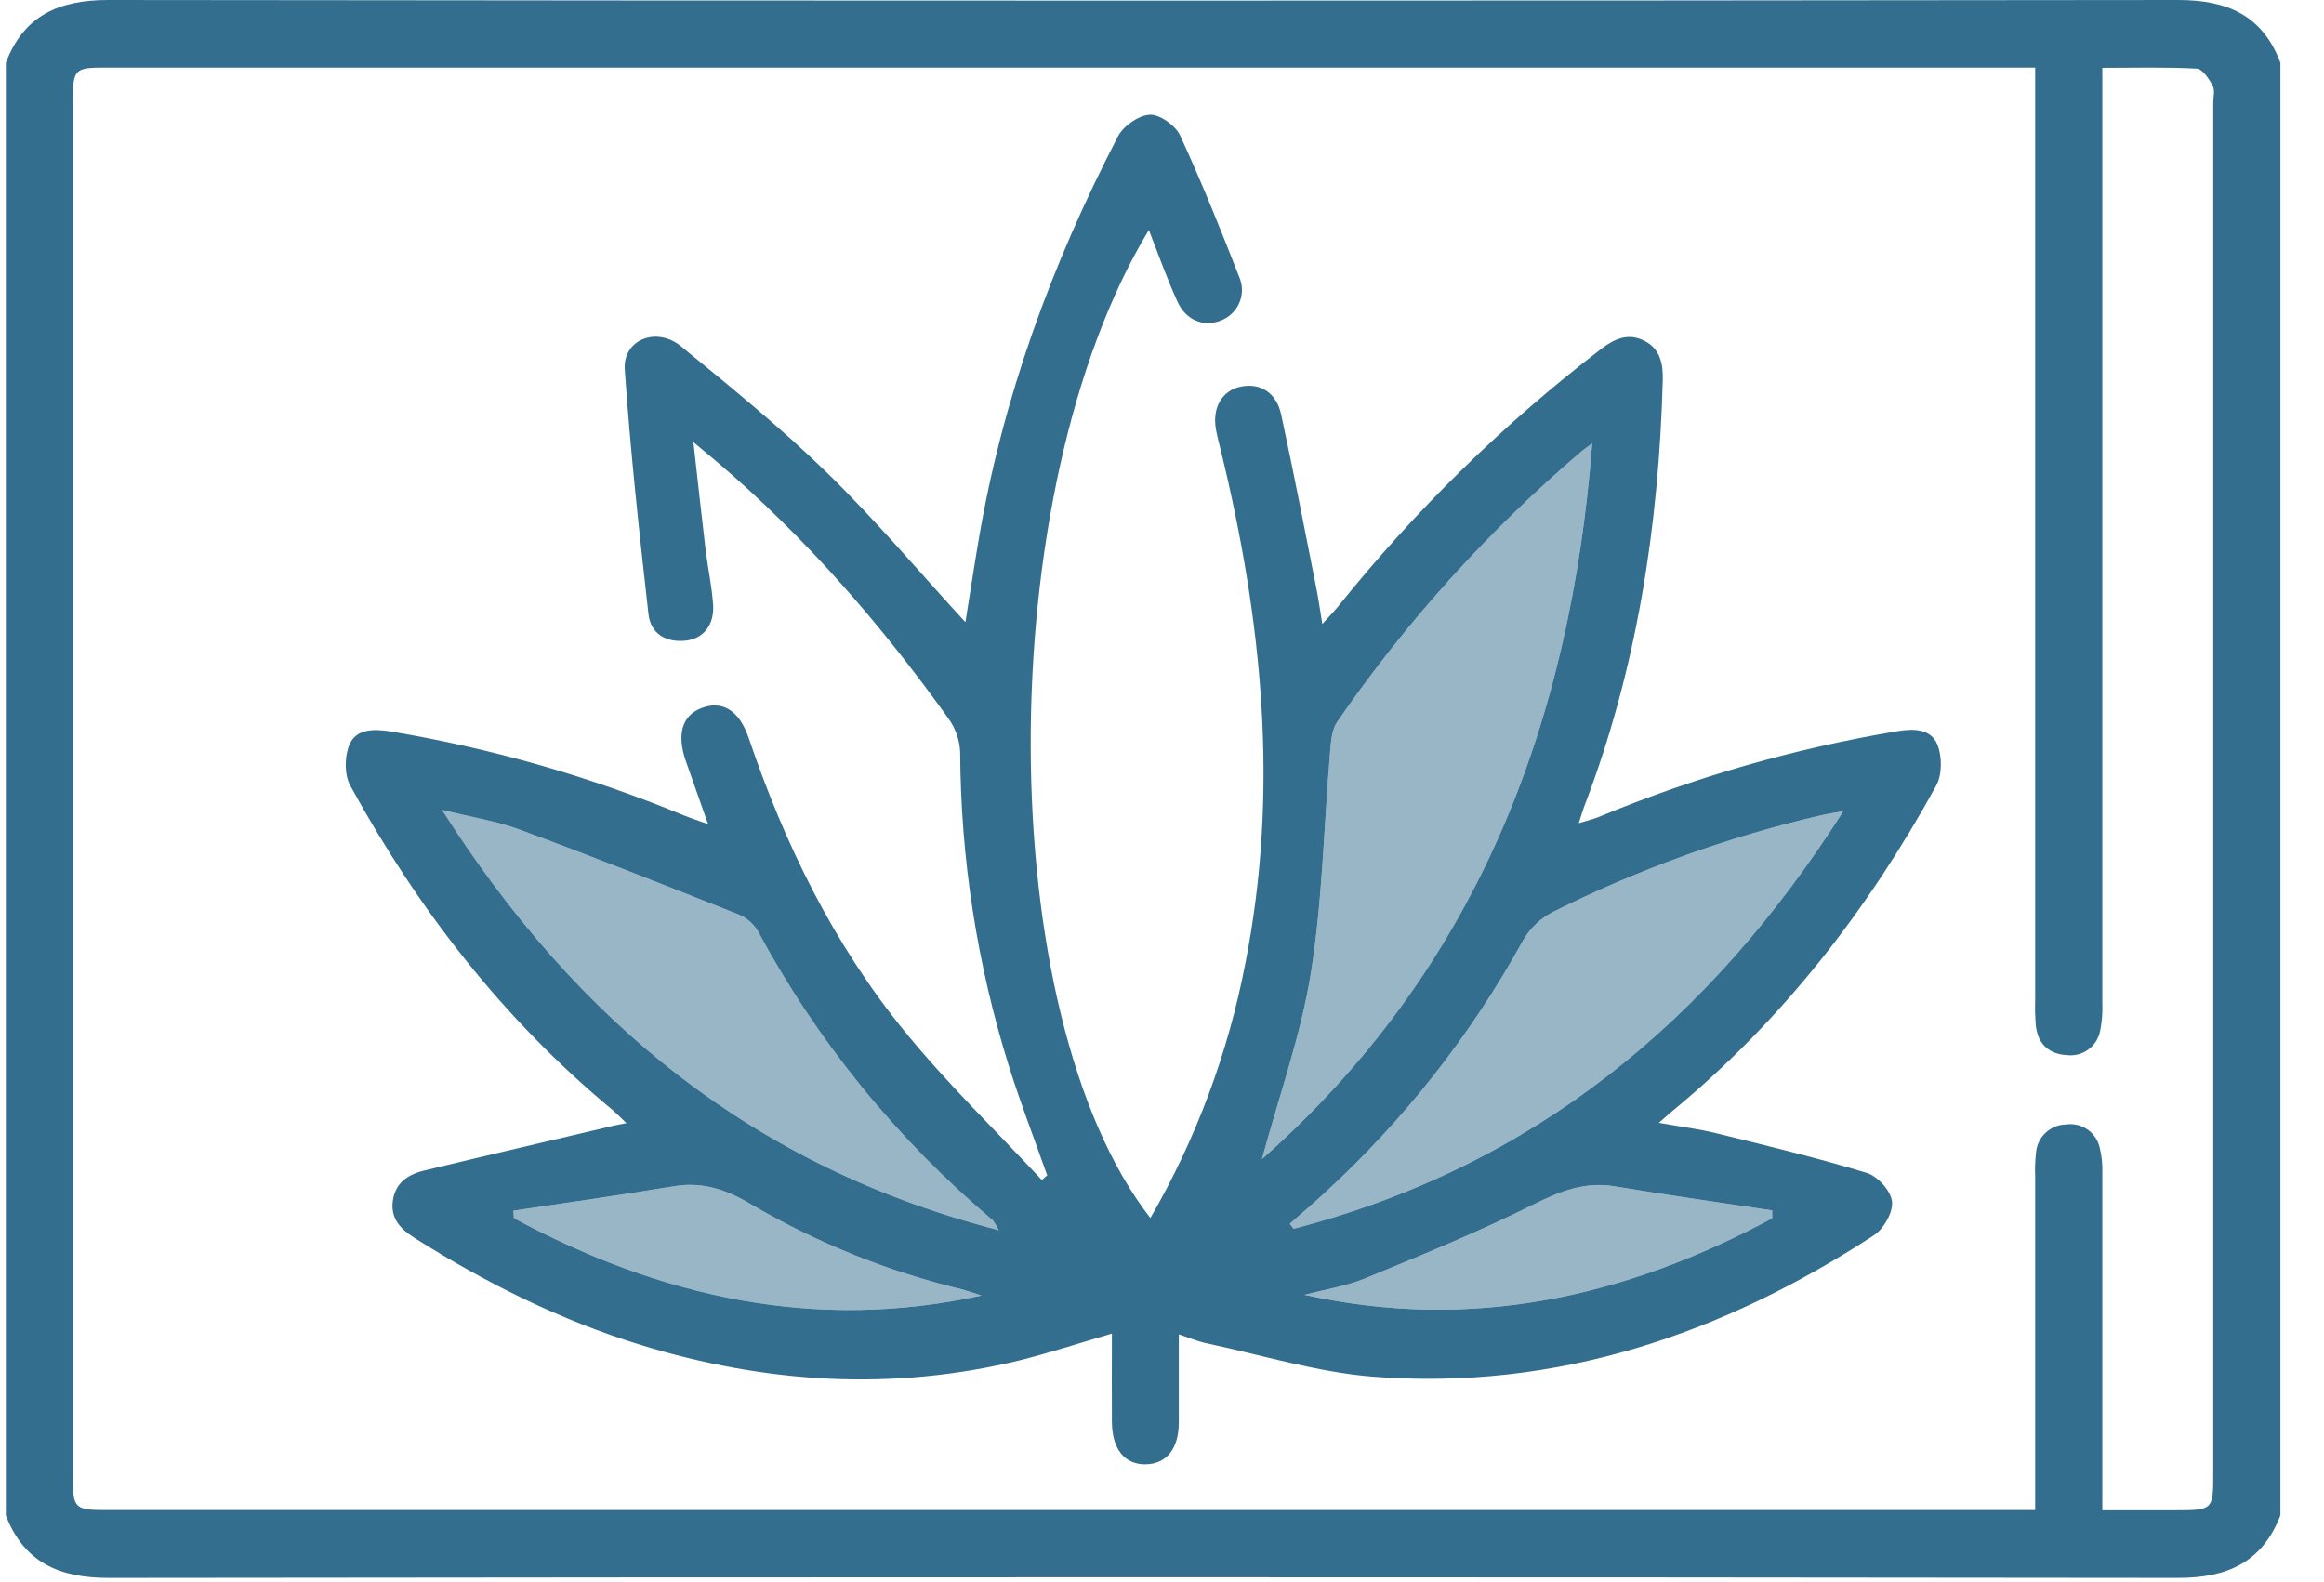
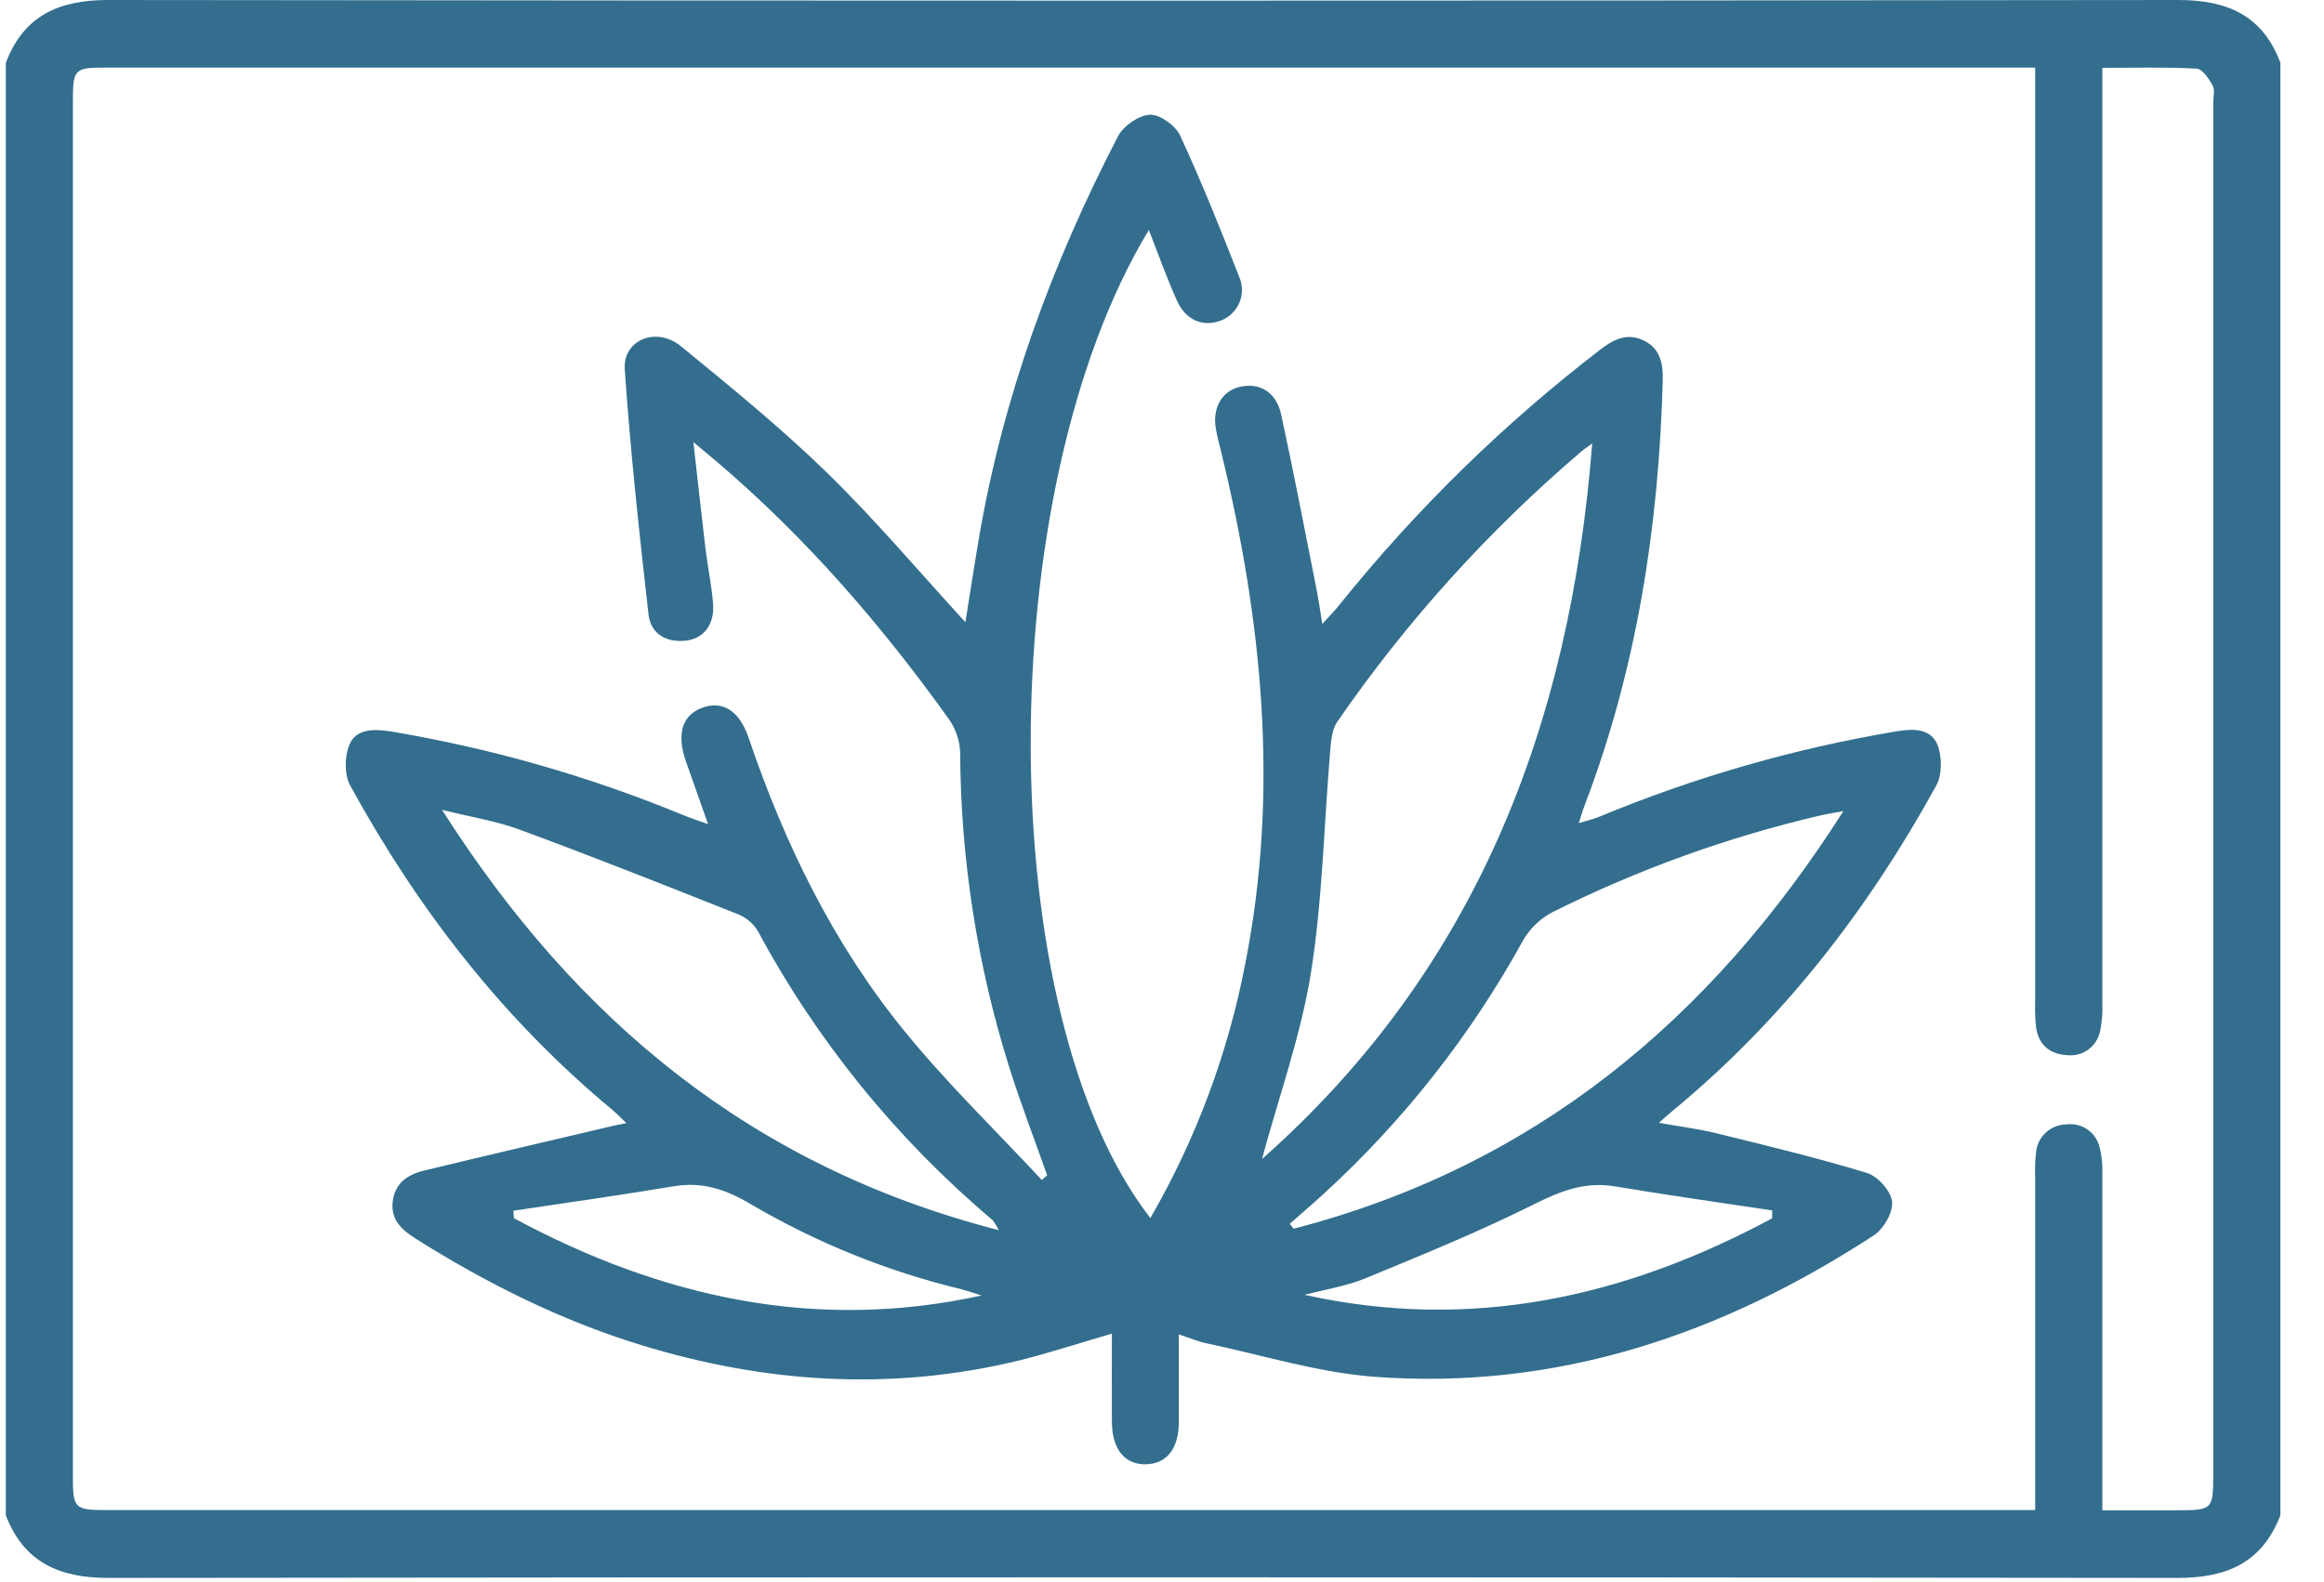
<svg xmlns="http://www.w3.org/2000/svg" width="47" height="32" viewBox="0 0 47 32" fill="none">
  <g clip-path="url(#clip0_633_493)">
    <path d="M46.118 30.65C45.749 31.603 45.04 31.916 44.042 31.915C30.093 31.898 16.144 31.898 2.194 31.915C1.197 31.915 0.487 31.603 0.118 30.65V1.271C0.482 0.313 1.189 0 2.189 0C16.142 0.017 30.096 0.017 44.052 0C45.047 0 45.759 0.313 46.118 1.269V30.65ZM41.159 1.367H2.124C1.508 1.367 1.475 1.402 1.474 2.038C1.474 11.322 1.474 20.605 1.474 29.889C1.474 30.504 1.514 30.543 2.141 30.543H41.159V29.999C41.159 27.932 41.159 25.866 41.159 23.8C41.152 23.635 41.158 23.471 41.177 23.307C41.19 23.156 41.259 23.015 41.37 22.911C41.481 22.807 41.627 22.747 41.779 22.744C41.93 22.721 42.084 22.756 42.211 22.841C42.337 22.926 42.427 23.056 42.462 23.205C42.506 23.378 42.524 23.557 42.517 23.736C42.517 25.832 42.517 27.928 42.517 30.025V30.547H44.001C44.751 30.547 44.76 30.539 44.76 29.804V2.085C44.76 1.965 44.798 1.824 44.748 1.73C44.673 1.593 44.541 1.394 44.425 1.388C43.802 1.354 43.178 1.372 42.517 1.372V1.953C42.517 8.063 42.517 14.172 42.517 20.281C42.526 20.475 42.51 20.669 42.471 20.859C42.44 21.008 42.354 21.141 42.231 21.23C42.107 21.32 41.954 21.359 41.803 21.341C41.444 21.323 41.219 21.122 41.174 20.758C41.158 20.578 41.153 20.398 41.159 20.218C41.159 14.138 41.159 8.059 41.159 1.98V1.367Z" fill="#336E8E" />
-     <path d="M25.522 23.443C29.847 19.616 31.756 14.683 32.2 8.969C32.086 9.053 32.039 9.083 31.997 9.118C30.114 10.721 28.448 12.563 27.044 14.599C26.936 14.754 26.919 14.985 26.902 15.184C26.775 16.687 26.747 18.204 26.51 19.688C26.308 20.942 25.869 22.16 25.522 23.443ZM20.198 24.88C20.164 24.811 20.124 24.744 20.078 24.681C18.139 23.047 16.526 21.061 15.324 18.828C15.233 18.678 15.095 18.561 14.932 18.494C13.463 17.911 11.992 17.326 10.509 16.78C10.038 16.605 9.531 16.528 8.939 16.38C11.667 20.664 15.238 23.604 20.198 24.881V24.88ZM26.083 24.753L26.164 24.852C31.004 23.595 34.577 20.654 37.279 16.407C37.075 16.445 36.947 16.462 36.822 16.492C34.943 16.929 33.122 17.587 31.397 18.45C31.152 18.578 30.948 18.773 30.808 19.011C29.753 20.929 28.392 22.662 26.777 24.14C26.55 24.348 26.316 24.549 26.083 24.753ZM19.848 26.203C19.713 26.16 19.578 26.113 19.442 26.076C17.945 25.715 16.509 25.134 15.181 24.354C14.685 24.059 14.204 23.895 13.623 23.994C12.545 24.174 11.467 24.325 10.383 24.488L10.394 24.64C13.359 26.234 16.477 26.942 19.85 26.203H19.848ZM35.84 24.64C35.84 24.587 35.84 24.535 35.84 24.482C34.779 24.322 33.715 24.172 32.657 23.995C32.048 23.894 31.549 24.095 31.01 24.364C29.905 24.916 28.757 25.384 27.613 25.855C27.223 26.016 26.795 26.081 26.383 26.189C29.759 26.939 32.879 26.234 35.843 24.64H35.84Z" fill="#336E8E" fill-opacity="0.5" />
    <path d="M23.234 4.652C20.029 9.944 20.057 20.514 23.265 24.636C24.188 23.039 24.837 21.299 25.185 19.487C25.875 15.993 25.528 12.547 24.693 9.125C24.657 8.981 24.619 8.835 24.592 8.689C24.51 8.25 24.714 7.899 25.09 7.821C25.484 7.738 25.814 7.937 25.911 8.388C26.164 9.556 26.389 10.73 26.622 11.902C26.665 12.117 26.696 12.335 26.742 12.621C26.88 12.468 26.981 12.366 27.071 12.255C28.628 10.314 30.412 8.568 32.386 7.054C32.656 6.848 32.934 6.729 33.255 6.893C33.576 7.056 33.637 7.357 33.627 7.695C33.547 10.647 33.101 13.535 32.042 16.303C32.006 16.393 31.98 16.494 31.929 16.649C32.101 16.596 32.226 16.568 32.342 16.52C34.276 15.717 36.295 15.136 38.361 14.791C38.7 14.733 39.047 14.735 39.181 15.06C39.278 15.299 39.279 15.669 39.158 15.889C37.777 18.404 36.044 20.641 33.819 22.474C33.75 22.53 33.686 22.591 33.549 22.71C33.986 22.788 34.358 22.834 34.723 22.924C35.738 23.174 36.755 23.419 37.754 23.723C37.973 23.791 38.239 24.082 38.264 24.301C38.289 24.519 38.097 24.854 37.899 24.984C34.824 26.991 31.481 28.128 27.771 27.845C26.637 27.755 25.521 27.406 24.398 27.169C24.226 27.133 24.061 27.062 23.84 26.989C23.84 27.608 23.84 28.187 23.84 28.765C23.84 29.299 23.596 29.603 23.183 29.617C22.751 29.63 22.491 29.317 22.487 28.762C22.482 28.178 22.487 27.594 22.487 26.974C21.846 27.16 21.242 27.358 20.627 27.513C18.047 28.142 15.492 27.98 12.968 27.206C11.341 26.707 9.834 25.953 8.4 25.049C8.116 24.87 7.897 24.664 7.943 24.296C7.989 23.929 8.246 23.757 8.572 23.677C9.849 23.368 11.129 23.071 12.407 22.769C12.476 22.753 12.545 22.741 12.669 22.717C12.55 22.604 12.471 22.521 12.384 22.447C10.176 20.616 8.453 18.391 7.083 15.889C6.962 15.67 6.967 15.297 7.067 15.061C7.203 14.739 7.553 14.741 7.891 14.792C9.927 15.132 11.919 15.702 13.827 16.49C13.962 16.545 14.097 16.59 14.32 16.669C14.155 16.197 14.013 15.798 13.871 15.397C13.683 14.858 13.791 14.478 14.177 14.325C14.599 14.157 14.948 14.359 15.141 14.925C15.872 17.081 16.863 19.108 18.307 20.874C19.164 21.924 20.144 22.872 21.069 23.866L21.178 23.772C20.919 23.038 20.639 22.314 20.406 21.571C19.761 19.512 19.428 17.368 19.418 15.21C19.406 14.964 19.323 14.727 19.178 14.528C17.813 12.624 16.287 10.861 14.497 9.339C14.374 9.235 14.249 9.132 14.023 8.942C14.113 9.734 14.186 10.419 14.268 11.104C14.313 11.475 14.393 11.842 14.421 12.214C14.454 12.631 14.233 12.916 13.873 12.957C13.47 13.003 13.16 12.818 13.115 12.426C12.929 10.778 12.749 9.127 12.635 7.473C12.594 6.871 13.277 6.596 13.775 7.006C14.782 7.83 15.795 8.655 16.725 9.561C17.698 10.509 18.577 11.552 19.524 12.585C19.614 12.031 19.698 11.468 19.794 10.907C20.281 8.032 21.274 5.337 22.608 2.76C22.718 2.548 23.027 2.332 23.255 2.321C23.457 2.312 23.772 2.538 23.866 2.739C24.298 3.675 24.683 4.632 25.058 5.592C25.095 5.674 25.115 5.764 25.117 5.855C25.118 5.946 25.101 6.036 25.066 6.119C25.031 6.203 24.979 6.279 24.913 6.342C24.848 6.405 24.77 6.453 24.685 6.485C24.332 6.62 23.977 6.476 23.805 6.085C23.6 5.633 23.436 5.17 23.234 4.652ZM25.522 23.443C29.847 19.616 31.756 14.683 32.2 8.969C32.086 9.053 32.039 9.083 31.997 9.118C30.114 10.721 28.448 12.563 27.044 14.599C26.936 14.754 26.919 14.985 26.902 15.184C26.775 16.687 26.747 18.204 26.51 19.688C26.308 20.942 25.869 22.16 25.522 23.443ZM20.198 24.88C20.164 24.811 20.124 24.744 20.078 24.681C18.139 23.047 16.526 21.061 15.324 18.828C15.233 18.678 15.095 18.561 14.932 18.494C13.463 17.911 11.992 17.326 10.509 16.78C10.038 16.605 9.531 16.528 8.939 16.38C11.667 20.664 15.238 23.604 20.198 24.881V24.88ZM26.083 24.753L26.164 24.852C31.004 23.595 34.577 20.654 37.279 16.407C37.075 16.445 36.947 16.462 36.822 16.492C34.943 16.929 33.122 17.587 31.397 18.45C31.152 18.578 30.948 18.772 30.808 19.011C29.753 20.929 28.392 22.662 26.777 24.14C26.55 24.348 26.316 24.549 26.083 24.753ZM19.848 26.203C19.713 26.16 19.578 26.113 19.442 26.076C17.945 25.715 16.509 25.134 15.181 24.354C14.685 24.059 14.204 23.895 13.623 23.994C12.545 24.174 11.467 24.325 10.383 24.488L10.394 24.64C13.359 26.234 16.477 26.942 19.85 26.203H19.848ZM35.84 24.64C35.84 24.587 35.84 24.534 35.84 24.482C34.779 24.322 33.715 24.172 32.657 23.995C32.048 23.894 31.549 24.095 31.01 24.364C29.905 24.916 28.757 25.384 27.613 25.855C27.223 26.016 26.795 26.081 26.383 26.189C29.759 26.939 32.879 26.234 35.843 24.64H35.84Z" fill="#336E8E" />
  </g>
  <defs>
    <clipPath id="clip0_633_493">
      <rect width="46" height="31.915" fill="white" transform="translate(0.118)" />
    </clipPath>
  </defs>
</svg>